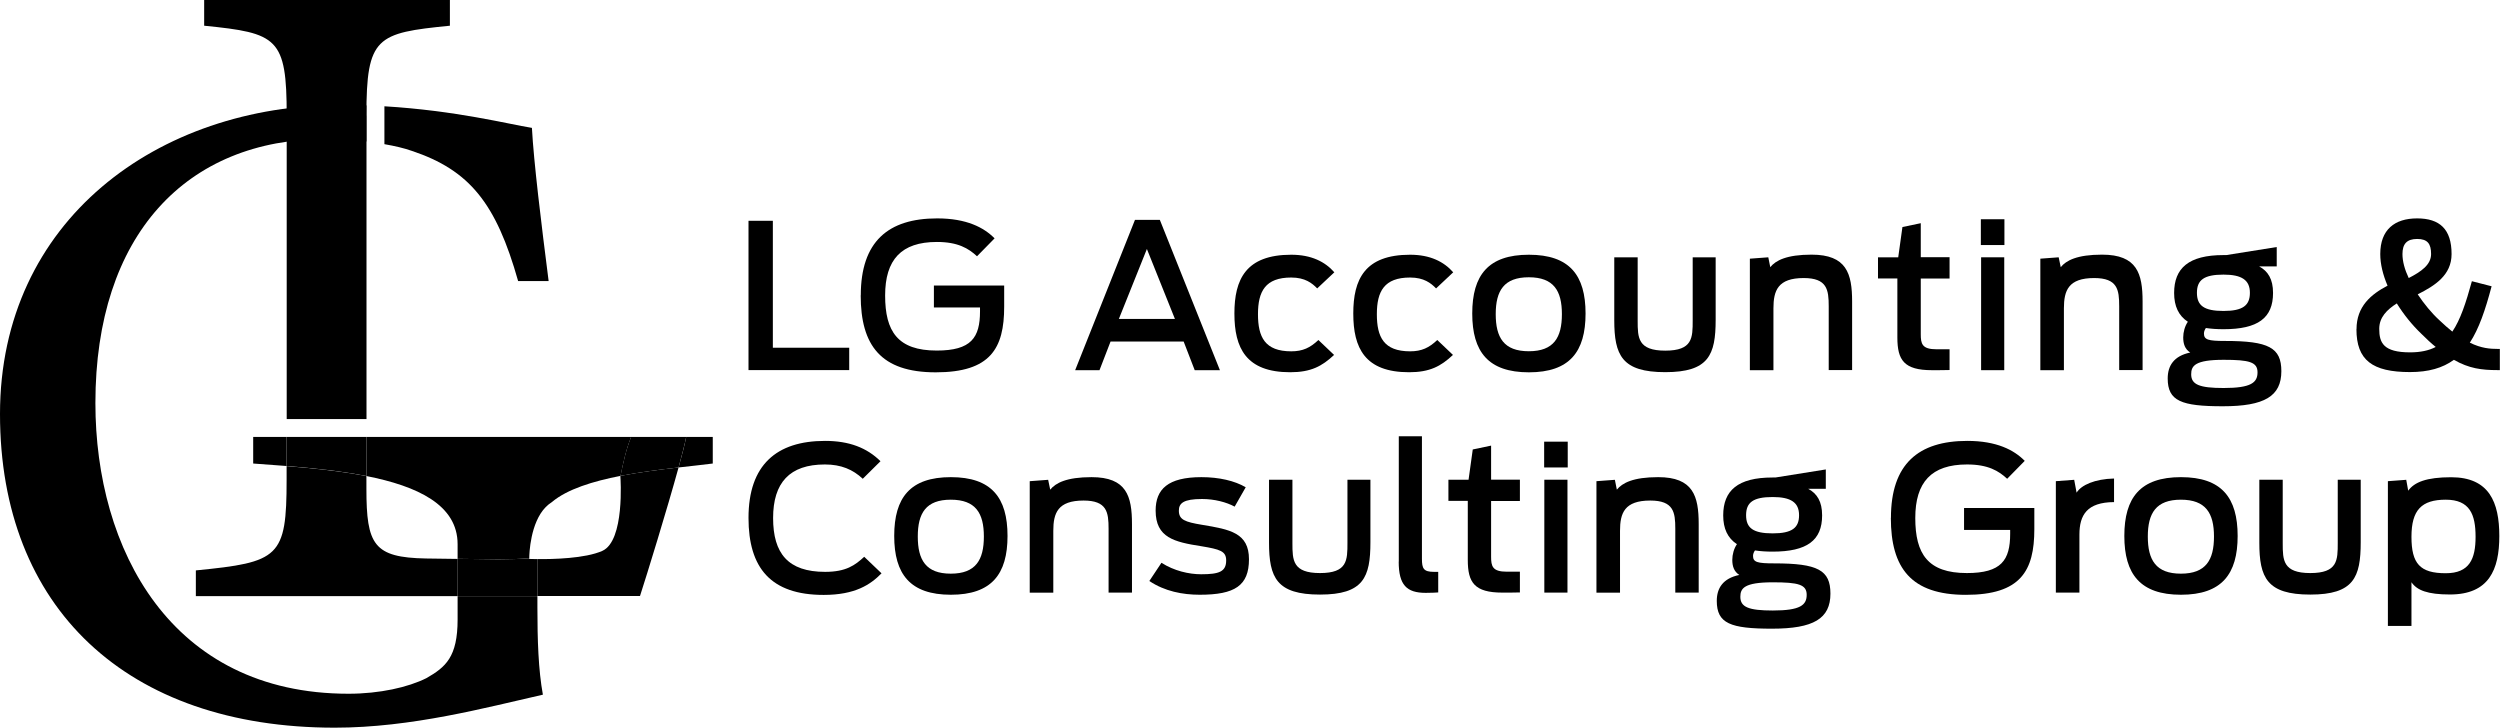
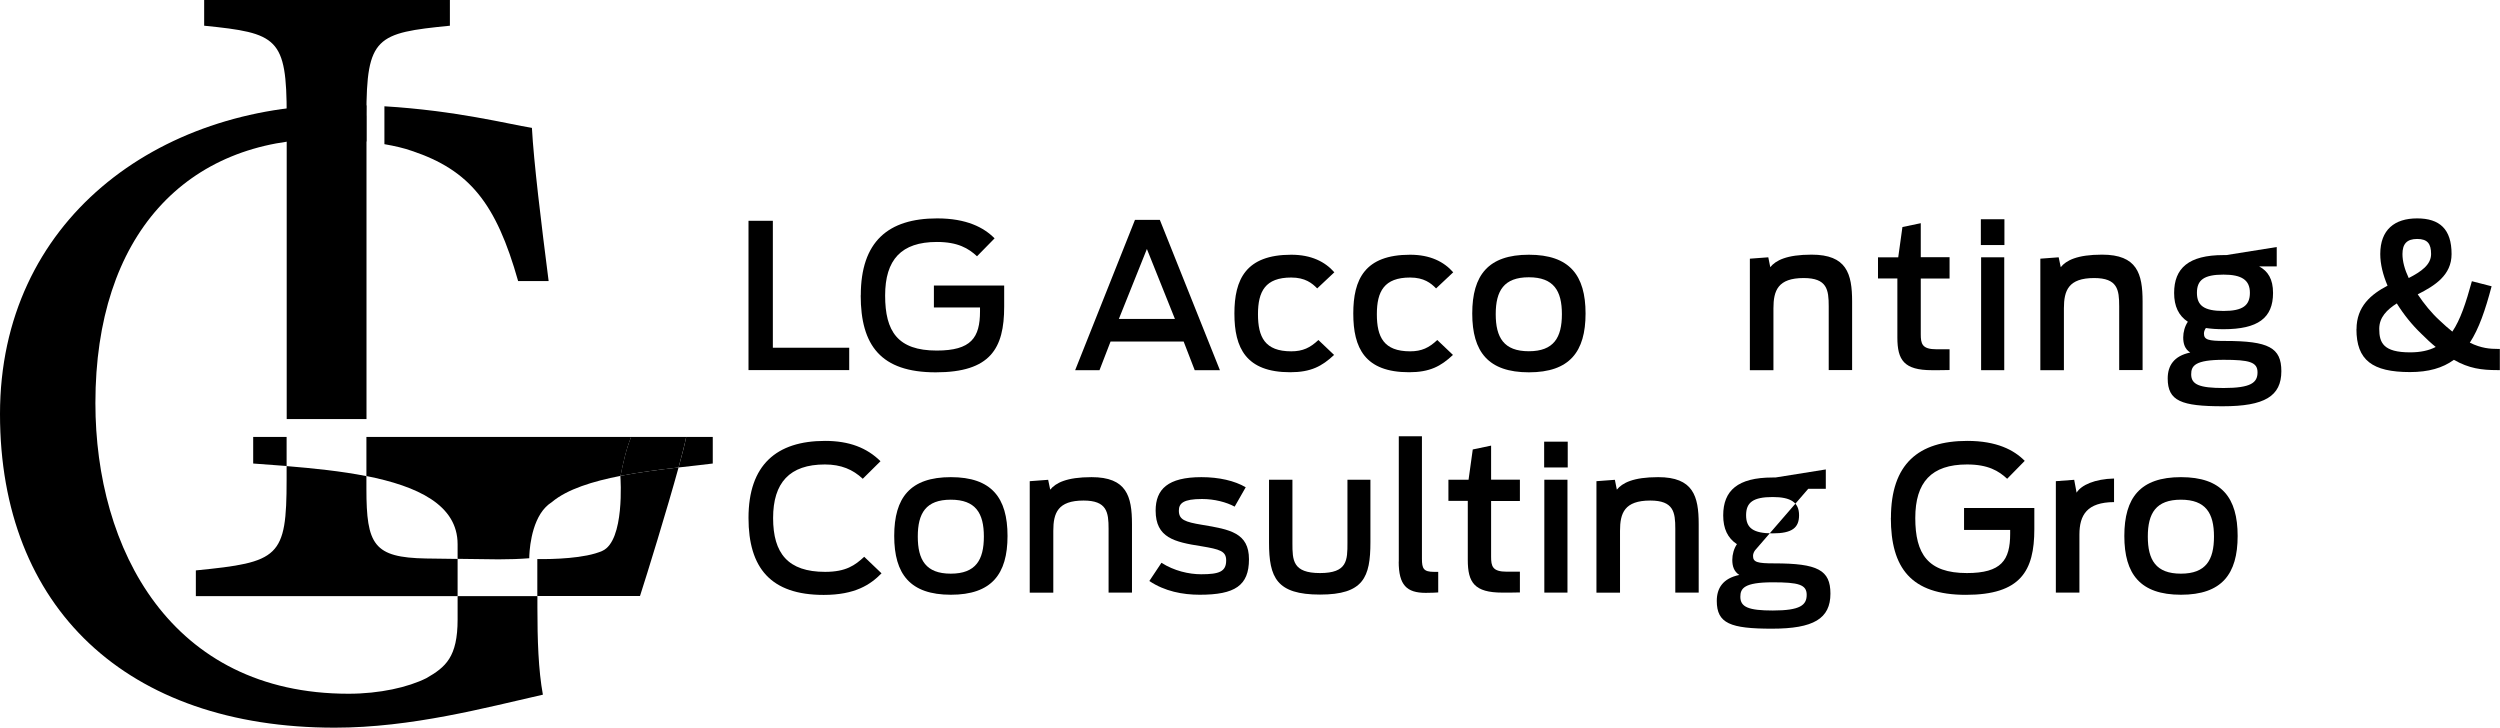
<svg xmlns="http://www.w3.org/2000/svg" id="Layer_2" viewBox="0 0 291.68 84.9">
  <g id="Layer_1-2">
    <path d="M53.39,72.27c0,4.39-1.39,5.56-3.64,6.85-2.14,1.07-5.46,1.82-9.09,1.82-20.76,0-29.53-16.9-29.53-33.92,0-19.58,10.59-30.81,26.96-30.81,1.39,0,3.04.11,4.66.3v-4.21c-.96-.03-1.94-.06-2.95-.06C18.4,12.25,0,25.73,0,48.31s14.76,36.59,39.05,36.59c8.99,0,17.65-2.35,24.29-3.85-.53-2.89-.64-6.42-.64-10.16v-1.34h-9.31v2.73Z" />
    <path d="M48.04,17.6c6.74,2.25,9.84,6.1,12.41,15.19h3.56c-.86-6.73-1.74-13.91-1.95-17.87-2.78-.45-8.88-2.02-17.21-2.52v4.42c1.21.21,2.32.47,3.19.78Z" />
    <path d="M42.75,13.48c0-9.2,1.18-9.63,9.74-10.48V0h-28.67v3c8.56.86,9.63,1.39,9.63,10.48v35.41h9.31V13.48Z" />
    <path d="M42.75,50.98v4.56c5.95,1.18,10.64,3.36,10.64,7.95v1.71c2.12.03,4.43.06,4.77.06,1.29,0,2.49-.04,3.59-.13,0-.53.12-4.14,1.93-5.98.19-.2.44-.39.72-.58,1.78-1.5,4.78-2.42,8-3.05.31-1.49.63-3.03,1.24-4.54H29.54v3.1c1.26.09,2.57.19,3.9.29v-3.39h9.31Z" />
    <path d="M83.16,50.98h-3.1c-.15.78-.47,2.05-.89,3.56,1.47-.17,2.84-.31,3.99-.46v-3.1Z" />
    <path d="M72.38,55.56c.02.25.52,7.53-2.1,8.71-2,.9-5.82.98-7.59.96v4.31h11.98c.82-2.53,3.15-10.09,4.5-15-2.15.24-4.52.54-6.78.98,0,.01,0,.03,0,.04Z" />
    <path d="M49.7,65.16c-6.1-.11-6.95-1.6-6.95-8.13v-1.48c-2.93-.58-6.17-.91-9.31-1.17v1.58c0,9.09-.86,9.63-10.59,10.59v3h30.54v-4.34c-1.89-.03-3.63-.05-3.68-.05Z" />
-     <path d="M42.75,50.98h-9.31v3.39c3.14.25,6.37.59,9.31,1.17v-4.56Z" />
    <path d="M73.63,50.98c-.61,1.51-.93,3.05-1.24,4.54,2.26-.44,4.64-.74,6.78-.98.41-1.51.74-2.78.89-3.56h-6.43Z" />
-     <path d="M61.74,65.2s0-.03,0-.07c-1.1.09-2.29.13-3.59.13-.34,0-2.65-.03-4.77-.06v4.34h9.31v-4.31c-.59,0-.95-.02-.95-.02Z" />
    <path d="M87.33,25.76h2.84v14.81h8.91v2.61h-11.75v-17.42Z" />
    <path d="M100.43,34.46c0-6.28,3.2-8.98,8.91-8.98,3.43,0,5.45,1.06,6.7,2.33l-2.05,2.09c-.99-.92-2.23-1.67-4.68-1.67-4.16,0-6.04,2.07-6.04,6.25s1.46,6.42,6.02,6.42c4.02,0,5.05-1.5,5.05-4.58v-.45h-5.38v-2.56h8.2v2.47c0,4.87-1.6,7.66-7.99,7.66s-8.75-3.13-8.75-8.98Z" />
    <path d="M132.4,25.65h2.92l7.01,17.54h-2.94l-1.29-3.34h-8.53l-1.29,3.34h-2.84l6.98-17.54ZM137.08,37.21l-3.27-8.16-3.27,8.16h6.53Z" />
    <path d="M144.02,36.58c0-3.97,1.32-6.86,6.63-6.86,2.35,0,3.95.82,5.03,2.05l-2,1.88c-.59-.61-1.41-1.27-3.03-1.27-3.03,0-3.88,1.62-3.88,4.28s.8,4.33,3.88,4.33c1.36,0,2.21-.42,3.17-1.32l1.83,1.74c-1.41,1.32-2.7,2.02-5.12,2.02-5.17,0-6.51-2.84-6.51-6.84Z" />
    <path d="M157.89,36.58c0-3.97,1.32-6.86,6.63-6.86,2.35,0,3.95.82,5.03,2.05l-2,1.88c-.59-.61-1.41-1.27-3.03-1.27-3.03,0-3.88,1.62-3.88,4.28s.8,4.33,3.88,4.33c1.36,0,2.21-.42,3.17-1.32l1.83,1.74c-1.41,1.32-2.7,2.02-5.12,2.02-5.17,0-6.51-2.84-6.51-6.84Z" />
    <path d="M171.77,36.58c0-4.47,1.86-6.86,6.61-6.86s6.61,2.4,6.61,6.86-1.86,6.86-6.61,6.86-6.61-2.4-6.61-6.86ZM182.23,36.65c0-2.73-.96-4.3-3.86-4.3s-3.86,1.57-3.86,4.3.94,4.33,3.86,4.33,3.86-1.6,3.86-4.33Z" />
-     <path d="M188.34,37.36v-7.34h2.73v7.41c0,1.97.02,3.48,3.22,3.48s3.2-1.5,3.2-3.53v-7.36h2.68v7.29c0,4.11-.82,6.11-5.88,6.11s-5.95-1.97-5.95-6.07Z" />
    <path d="M204.17,30.18l2.14-.16.23,1.15c.63-.78,1.9-1.46,4.82-1.46,4.09,0,4.73,2.21,4.73,5.48v7.99h-2.73v-7.45c0-1.93-.19-3.29-2.92-3.29-3.01,0-3.53,1.46-3.53,3.53v7.22h-2.75v-13Z" />
    <path d="M219.12,30.02h2.35l.49-3.53,2.14-.45v3.97h3.36v2.49h-3.36v6.49c0,1.11.14,1.76,1.83,1.76h1.53v2.42c-.38.02-1.6.02-2.05.02-3.27,0-4.04-1.18-4.04-3.81v-6.89h-2.26v-2.49Z" />
    <path d="M231.11,25.58h2.75v3.01h-2.75v-3.01ZM231.14,30.02h2.7v13.17h-2.7v-13.17Z" />
    <path d="M238.05,30.18l2.14-.16.24,1.15c.63-.78,1.9-1.46,4.82-1.46,4.09,0,4.73,2.21,4.73,5.48v7.99h-2.73v-7.45c0-1.93-.19-3.29-2.92-3.29-3.01,0-3.53,1.46-3.53,3.53v7.22h-2.75v-13Z" />
    <path d="M257.38,38.25c-.14.19-.24.42-.24.66,0,.73.49.87,2.47.87,5.08,0,6.56.78,6.56,3.53,0,2.92-1.97,4.09-6.82,4.09s-6.44-.61-6.44-3.24c0-1.48.71-2.63,2.63-3.03-.63-.4-.82-1.03-.82-1.76,0-.63.19-1.32.54-1.83-1.08-.71-1.6-1.81-1.6-3.36,0-2.89,1.69-4.42,5.76-4.42h.33l5.88-.94v2.26h-2.05c1.03.56,1.62,1.48,1.62,3.1,0,2.92-1.76,4.23-5.78,4.23-.78,0-1.46-.05-2.05-.14ZM263.39,43.44c0-1.2-.96-1.46-3.95-1.46-3.36,0-3.79.71-3.79,1.69,0,1.2.96,1.6,3.79,1.6,3.2,0,3.95-.63,3.95-1.83ZM262.5,34.16c0-1.48-.94-2.12-3.08-2.12-2.28,0-3.1.63-3.1,2.12s.82,2.12,3.1,2.12,3.08-.66,3.08-2.12Z" />
    <path d="M274.94,38.41c0-2.66,1.69-4.07,3.62-5.08-.54-1.27-.85-2.52-.85-3.69,0-2.84,1.67-4.16,4.3-4.16s4.02,1.25,4.02,4.16c0,2.47-1.95,3.69-3.95,4.7.73,1.1,1.62,2.19,2.54,3.03.54.52,1.03.94,1.5,1.32.94-1.39,1.58-3.34,2.28-5.88l2.3.59c-.73,2.77-1.48,4.96-2.54,6.58,1.34.66,2.37.73,3.29.73h.21v2.47h-.31c-1.81,0-3.29-.19-5.05-1.2-1.32.96-2.96,1.43-5.12,1.43-4.4,0-6.25-1.39-6.25-5.01ZM284.18,40.48c-.52-.42-1.08-.94-1.67-1.53-1.08-1.03-2.07-2.26-2.87-3.55-1.15.73-2.05,1.62-2.05,2.96,0,1.62.47,2.75,3.6,2.75,1.2,0,2.19-.21,2.99-.63ZM281.03,32.44c1.46-.75,2.61-1.55,2.61-2.8,0-1.18-.4-1.76-1.62-1.76s-1.72.59-1.72,1.76c0,.85.26,1.81.73,2.8Z" />
    <path d="M87.33,60.42c0-6.18,3.27-8.98,8.93-8.98,2.82,0,4.87.8,6.47,2.37l-2.07,2.05c-1.15-1.08-2.52-1.67-4.42-1.67-4.11,0-6.04,2.12-6.04,6.25s1.74,6.28,6.07,6.28c2.45,0,3.5-.78,4.56-1.76l2.02,1.93c-1.29,1.32-3.08,2.52-6.75,2.52-6.18,0-8.77-3.15-8.77-8.98Z" />
    <path d="M104.33,62.53c0-4.47,1.86-6.86,6.61-6.86s6.61,2.4,6.61,6.86-1.86,6.86-6.61,6.86-6.61-2.4-6.61-6.86ZM114.79,62.6c0-2.73-.96-4.3-3.86-4.3s-3.85,1.57-3.85,4.3.94,4.33,3.85,4.33,3.86-1.6,3.86-4.33Z" />
    <path d="M120.15,56.14l2.14-.16.24,1.15c.63-.78,1.9-1.46,4.82-1.46,4.09,0,4.72,2.21,4.72,5.48v7.99h-2.73v-7.45c0-1.93-.19-3.29-2.92-3.29-3.01,0-3.53,1.46-3.53,3.53v7.22h-2.75v-13Z" />
    <path d="M134.1,67.78l1.41-2.12c1.46.94,3.2,1.34,4.63,1.34,2.12,0,2.92-.31,2.92-1.62,0-1.08-.73-1.29-2.89-1.65-3.15-.49-5.34-.99-5.34-4.16,0-2.49,1.43-3.9,5.34-3.9,2.05,0,3.88.42,5.17,1.18l-1.29,2.26c-.96-.52-2.35-.89-3.81-.89-2.16,0-2.7.49-2.7,1.36,0,1.06.71,1.32,2.7,1.65,3.27.54,5.48.94,5.48,4.02s-1.65,4.14-5.74,4.14c-2,0-4.09-.4-5.88-1.6Z" />
    <path d="M148.06,63.31v-7.34h2.73v7.41c0,1.97.02,3.48,3.22,3.48s3.2-1.5,3.2-3.53v-7.36h2.68v7.29c0,4.11-.82,6.11-5.88,6.11s-5.95-1.97-5.95-6.07Z" />
    <path d="M163.2,65.52v-14.62h2.7v14.29c0,1.15.19,1.53,1.41,1.53h.49v2.4c-.24.02-.82.05-1.46.05-2.23,0-3.15-.92-3.15-3.64Z" />
    <path d="M168.99,55.97h2.35l.49-3.53,2.14-.45v3.97h3.36v2.49h-3.36v6.49c0,1.11.14,1.76,1.83,1.76h1.53v2.42c-.38.02-1.6.02-2.04.02-3.27,0-4.04-1.18-4.04-3.81v-6.89h-2.26v-2.49Z" />
    <path d="M180.16,51.53h2.75v3.01h-2.75v-3.01ZM180.18,55.97h2.7v13.17h-2.7v-13.17Z" />
    <path d="M186.27,56.14l2.14-.16.23,1.15c.63-.78,1.9-1.46,4.82-1.46,4.09,0,4.73,2.21,4.73,5.48v7.99h-2.73v-7.45c0-1.93-.19-3.29-2.92-3.29-3.01,0-3.53,1.46-3.53,3.53v7.22h-2.75v-13Z" />
-     <path d="M204.77,64.2c-.14.19-.24.42-.24.66,0,.73.49.87,2.47.87,5.08,0,6.56.78,6.56,3.53,0,2.92-1.97,4.09-6.82,4.09s-6.44-.61-6.44-3.24c0-1.48.71-2.63,2.63-3.03-.63-.4-.82-1.03-.82-1.76,0-.63.19-1.32.54-1.83-1.08-.71-1.6-1.81-1.6-3.36,0-2.89,1.69-4.42,5.76-4.42h.33l5.88-.94v2.26h-2.05c1.03.56,1.62,1.48,1.62,3.1,0,2.92-1.76,4.23-5.78,4.23-.78,0-1.46-.05-2.05-.14ZM210.79,69.4c0-1.2-.96-1.46-3.95-1.46-3.36,0-3.79.71-3.79,1.69,0,1.2.96,1.6,3.79,1.6,3.2,0,3.95-.63,3.95-1.83ZM209.9,60.11c0-1.48-.94-2.12-3.08-2.12-2.28,0-3.1.63-3.1,2.12s.82,2.12,3.1,2.12,3.08-.66,3.08-2.12Z" />
+     <path d="M204.77,64.2c-.14.19-.24.42-.24.66,0,.73.49.87,2.47.87,5.08,0,6.56.78,6.56,3.53,0,2.92-1.97,4.09-6.82,4.09s-6.44-.61-6.44-3.24c0-1.48.71-2.63,2.63-3.03-.63-.4-.82-1.03-.82-1.76,0-.63.19-1.32.54-1.83-1.08-.71-1.6-1.81-1.6-3.36,0-2.89,1.69-4.42,5.76-4.42h.33l5.88-.94v2.26h-2.05ZM210.79,69.4c0-1.2-.96-1.46-3.95-1.46-3.36,0-3.79.71-3.79,1.69,0,1.2.96,1.6,3.79,1.6,3.2,0,3.95-.63,3.95-1.83ZM209.9,60.11c0-1.48-.94-2.12-3.08-2.12-2.28,0-3.1.63-3.1,2.12s.82,2.12,3.1,2.12,3.08-.66,3.08-2.12Z" />
    <path d="M220.62,60.42c0-6.28,3.2-8.98,8.91-8.98,3.43,0,5.45,1.06,6.7,2.33l-2.05,2.09c-.99-.92-2.23-1.67-4.68-1.67-4.16,0-6.04,2.07-6.04,6.25s1.46,6.42,6.02,6.42c4.02,0,5.05-1.5,5.05-4.58v-.45h-5.38v-2.56h8.2v2.47c0,4.87-1.6,7.66-7.99,7.66s-8.75-3.13-8.75-8.98Z" />
    <path d="M239.86,56.14l2.14-.16.28,1.5c.54-.89,2.14-1.6,4.37-1.65v2.75c-3.15.02-4.04,1.5-4.04,3.79v6.77h-2.75v-13Z" />
    <path d="M247.85,62.53c0-4.47,1.86-6.86,6.61-6.86s6.61,2.4,6.61,6.86-1.86,6.86-6.61,6.86-6.61-2.4-6.61-6.86ZM258.31,62.6c0-2.73-.96-4.3-3.86-4.3s-3.86,1.57-3.86,4.3.94,4.33,3.86,4.33,3.86-1.6,3.86-4.33Z" />
-     <path d="M263.6,63.31v-7.34h2.73v7.41c0,1.97.02,3.48,3.22,3.48s3.2-1.5,3.2-3.53v-7.36h2.68v7.29c0,4.11-.82,6.11-5.88,6.11s-5.95-1.97-5.95-6.07Z" />
-     <path d="M278.6,56.14l2.14-.16.23,1.27c.71-.99,2.12-1.57,5.01-1.57,4.44,0,5.62,2.92,5.62,6.86s-1.22,6.82-5.76,6.82c-2.61,0-3.85-.49-4.49-1.43v5.1h-2.75v-16.88ZM288.83,62.63c0-2.59-.66-4.33-3.48-4.33s-4,1.2-4,4.33.99,4.25,4,4.25c2.77,0,3.48-1.67,3.48-4.25Z" />
  </g>
</svg>